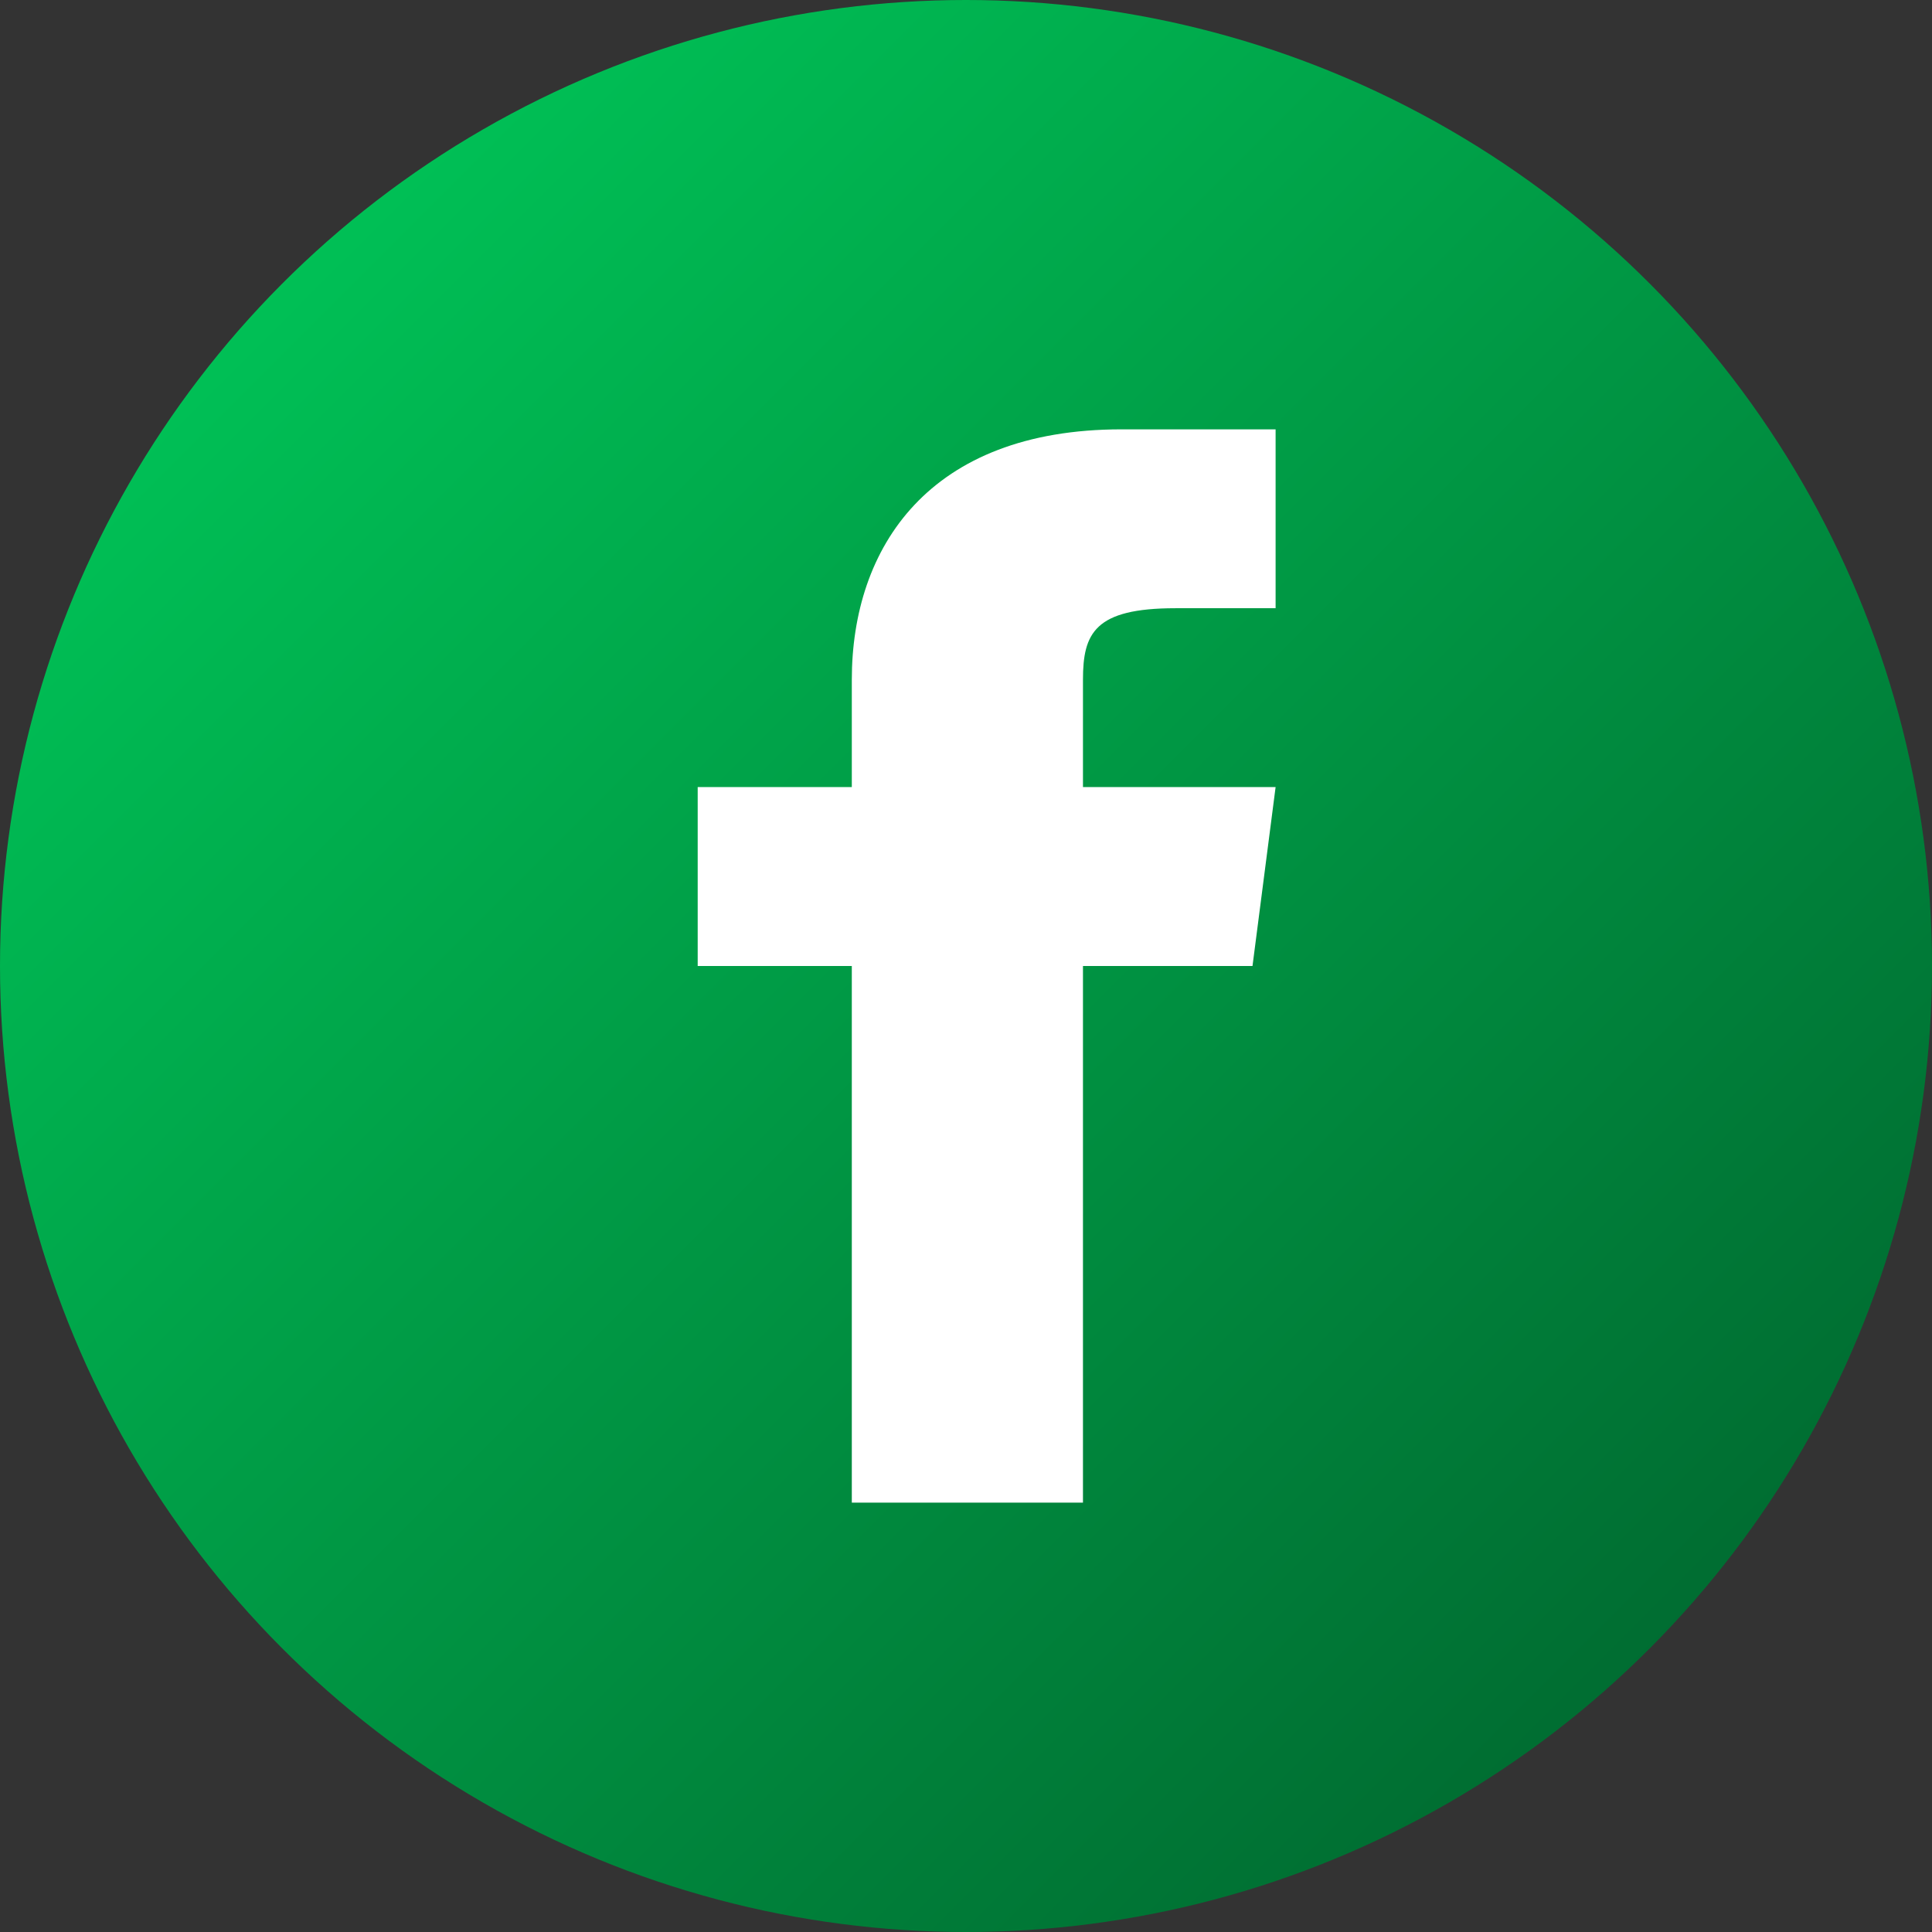
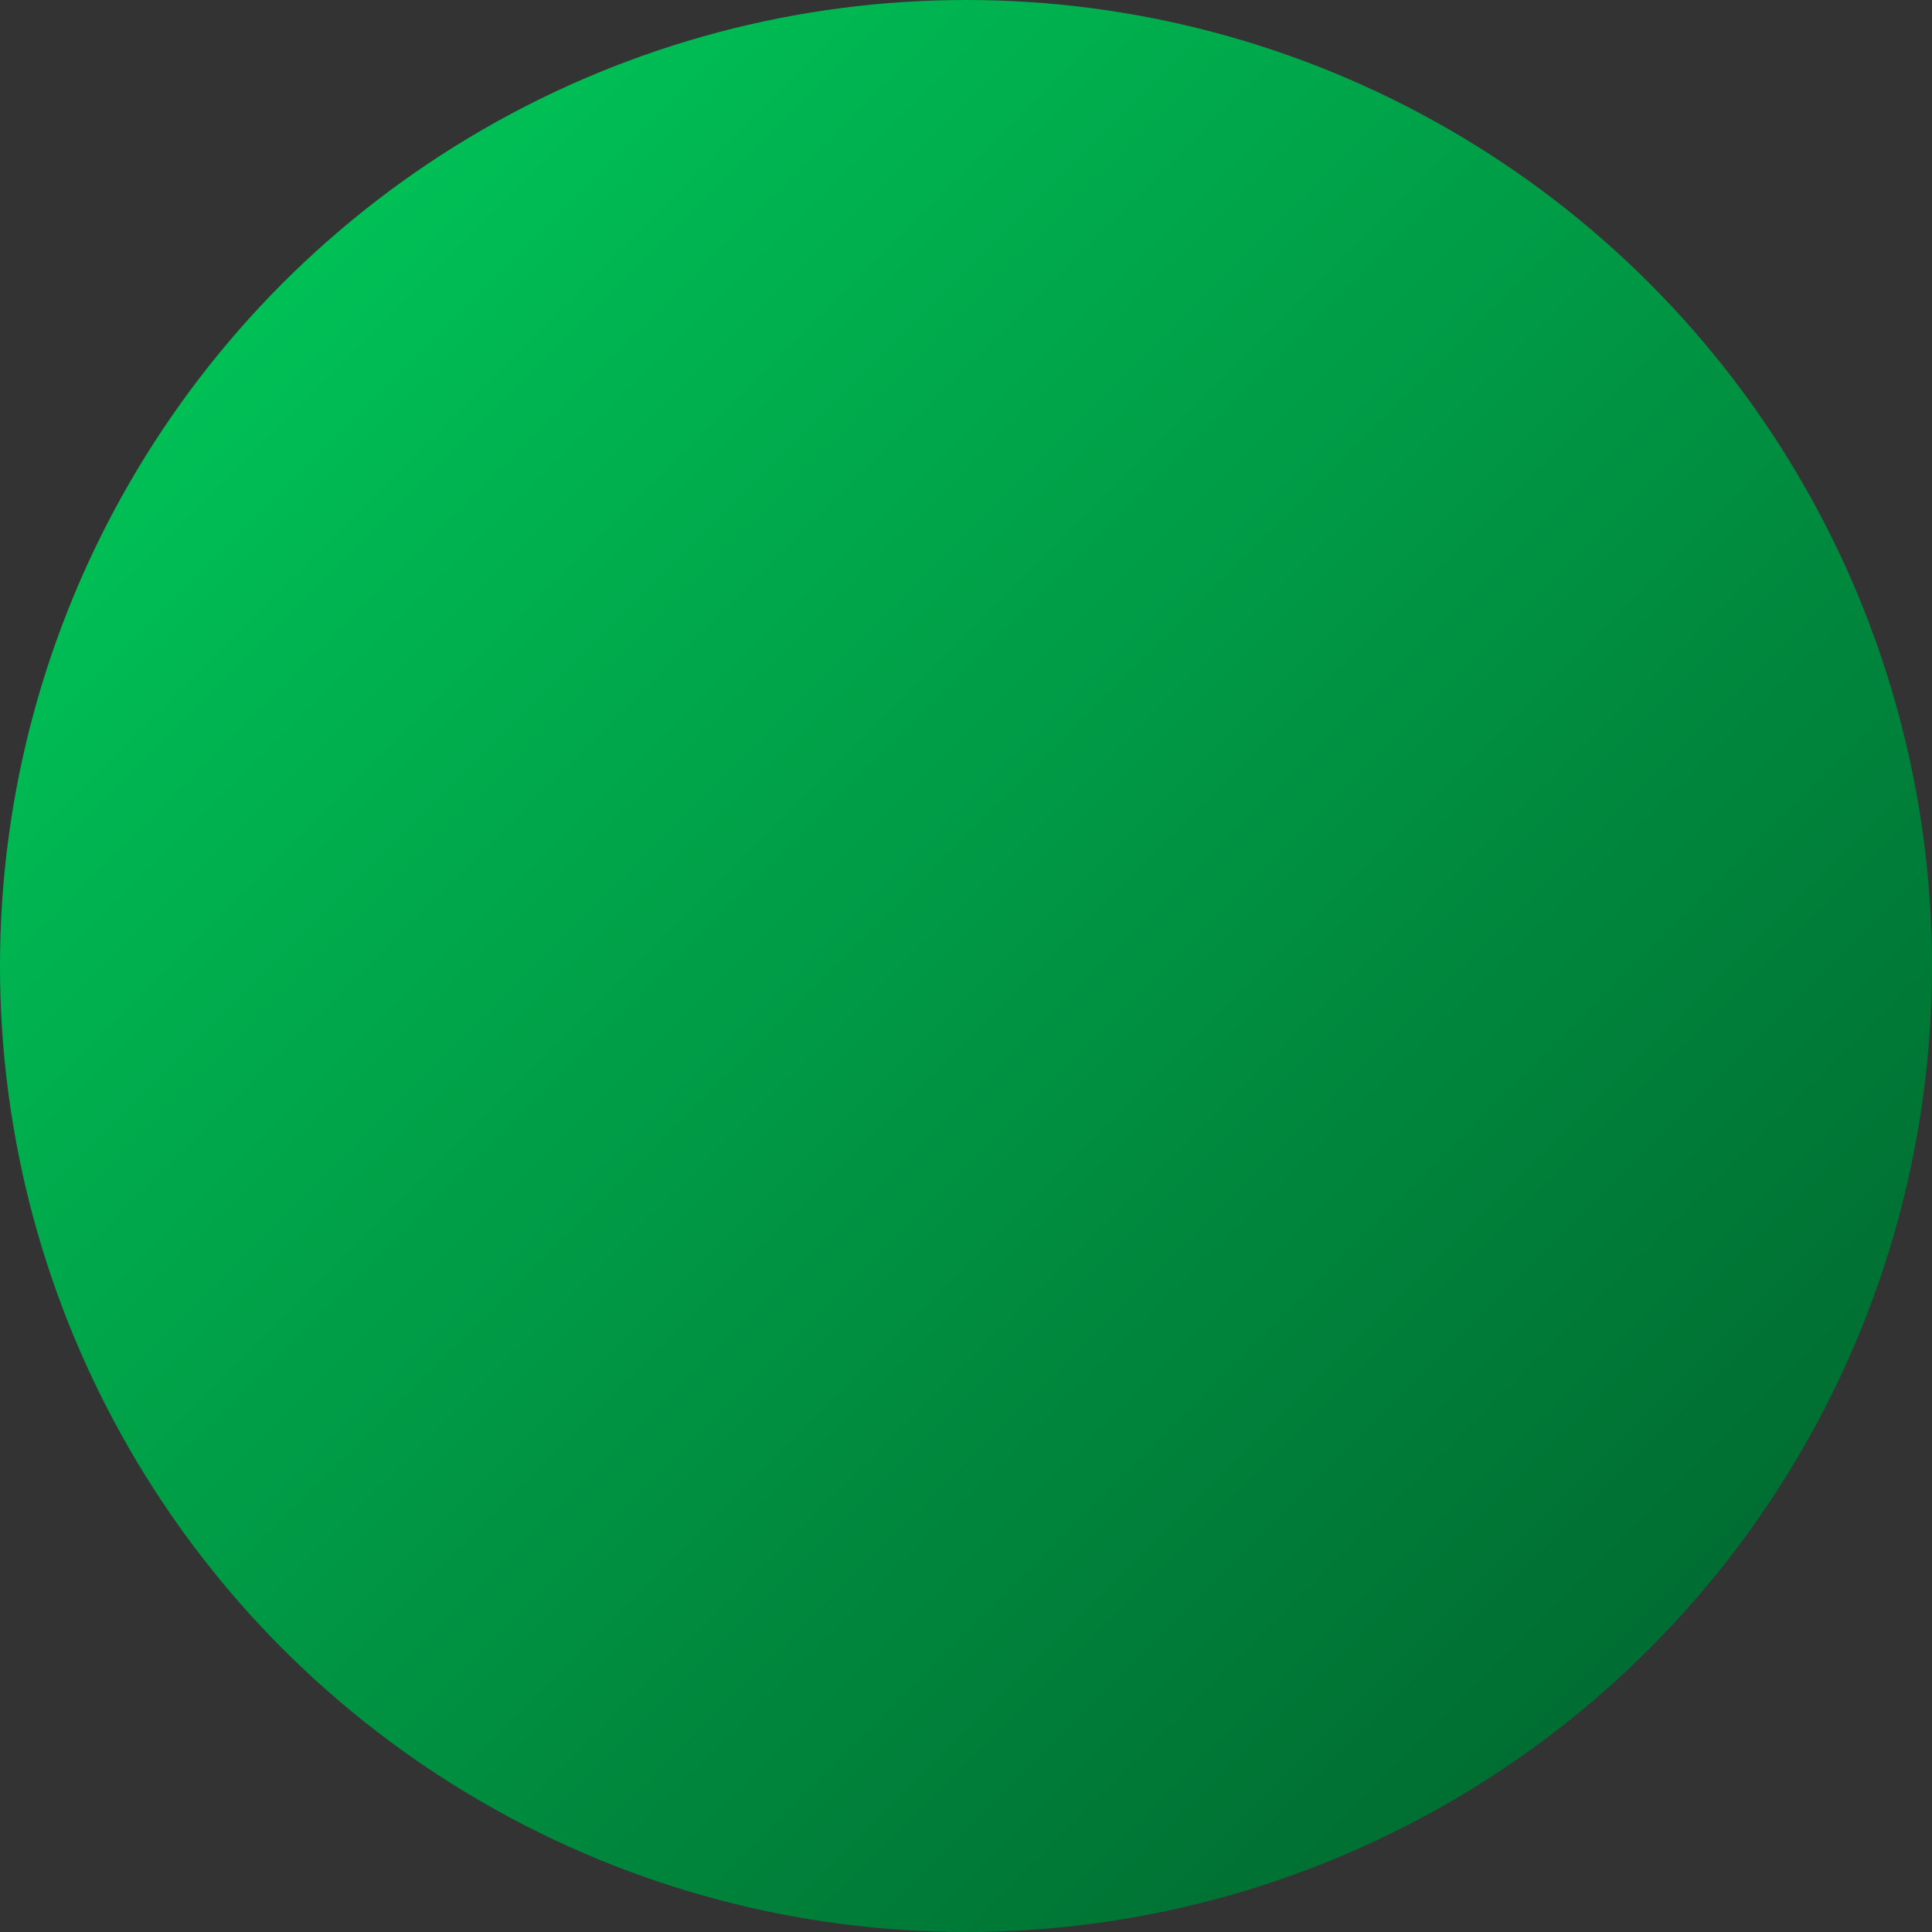
<svg xmlns="http://www.w3.org/2000/svg" width="48" height="48" viewBox="0 0 48 48" fill="none">
  <rect x="0" y="0" width="48" height="48" fill="#333333" stroke="none" />
  <circle cx="24" cy="24" r="24" fill="url(#paint0_linear_2560_57544)" />
-   <path d="M26.906 19.555V16.889C26.906 15.733 27.193 15.111 29.204 15.111H31.692V10.667H27.863C23.077 10.667 21.163 13.6 21.163 16.889V19.555H17.334V24H21.163V37.333H26.906V24H31.118L31.692 19.555H26.906Z" fill="white" />
  <defs>
    <linearGradient id="paint0_linear_2560_57544" x1="0" y1="0" x2="48" y2="48" gradientUnits="userSpaceOnUse">
      <stop offset="0.135" stop-color="#00C156" />
      <stop offset="0.865" stop-color="#006C31" />
    </linearGradient>
  </defs>
</svg>